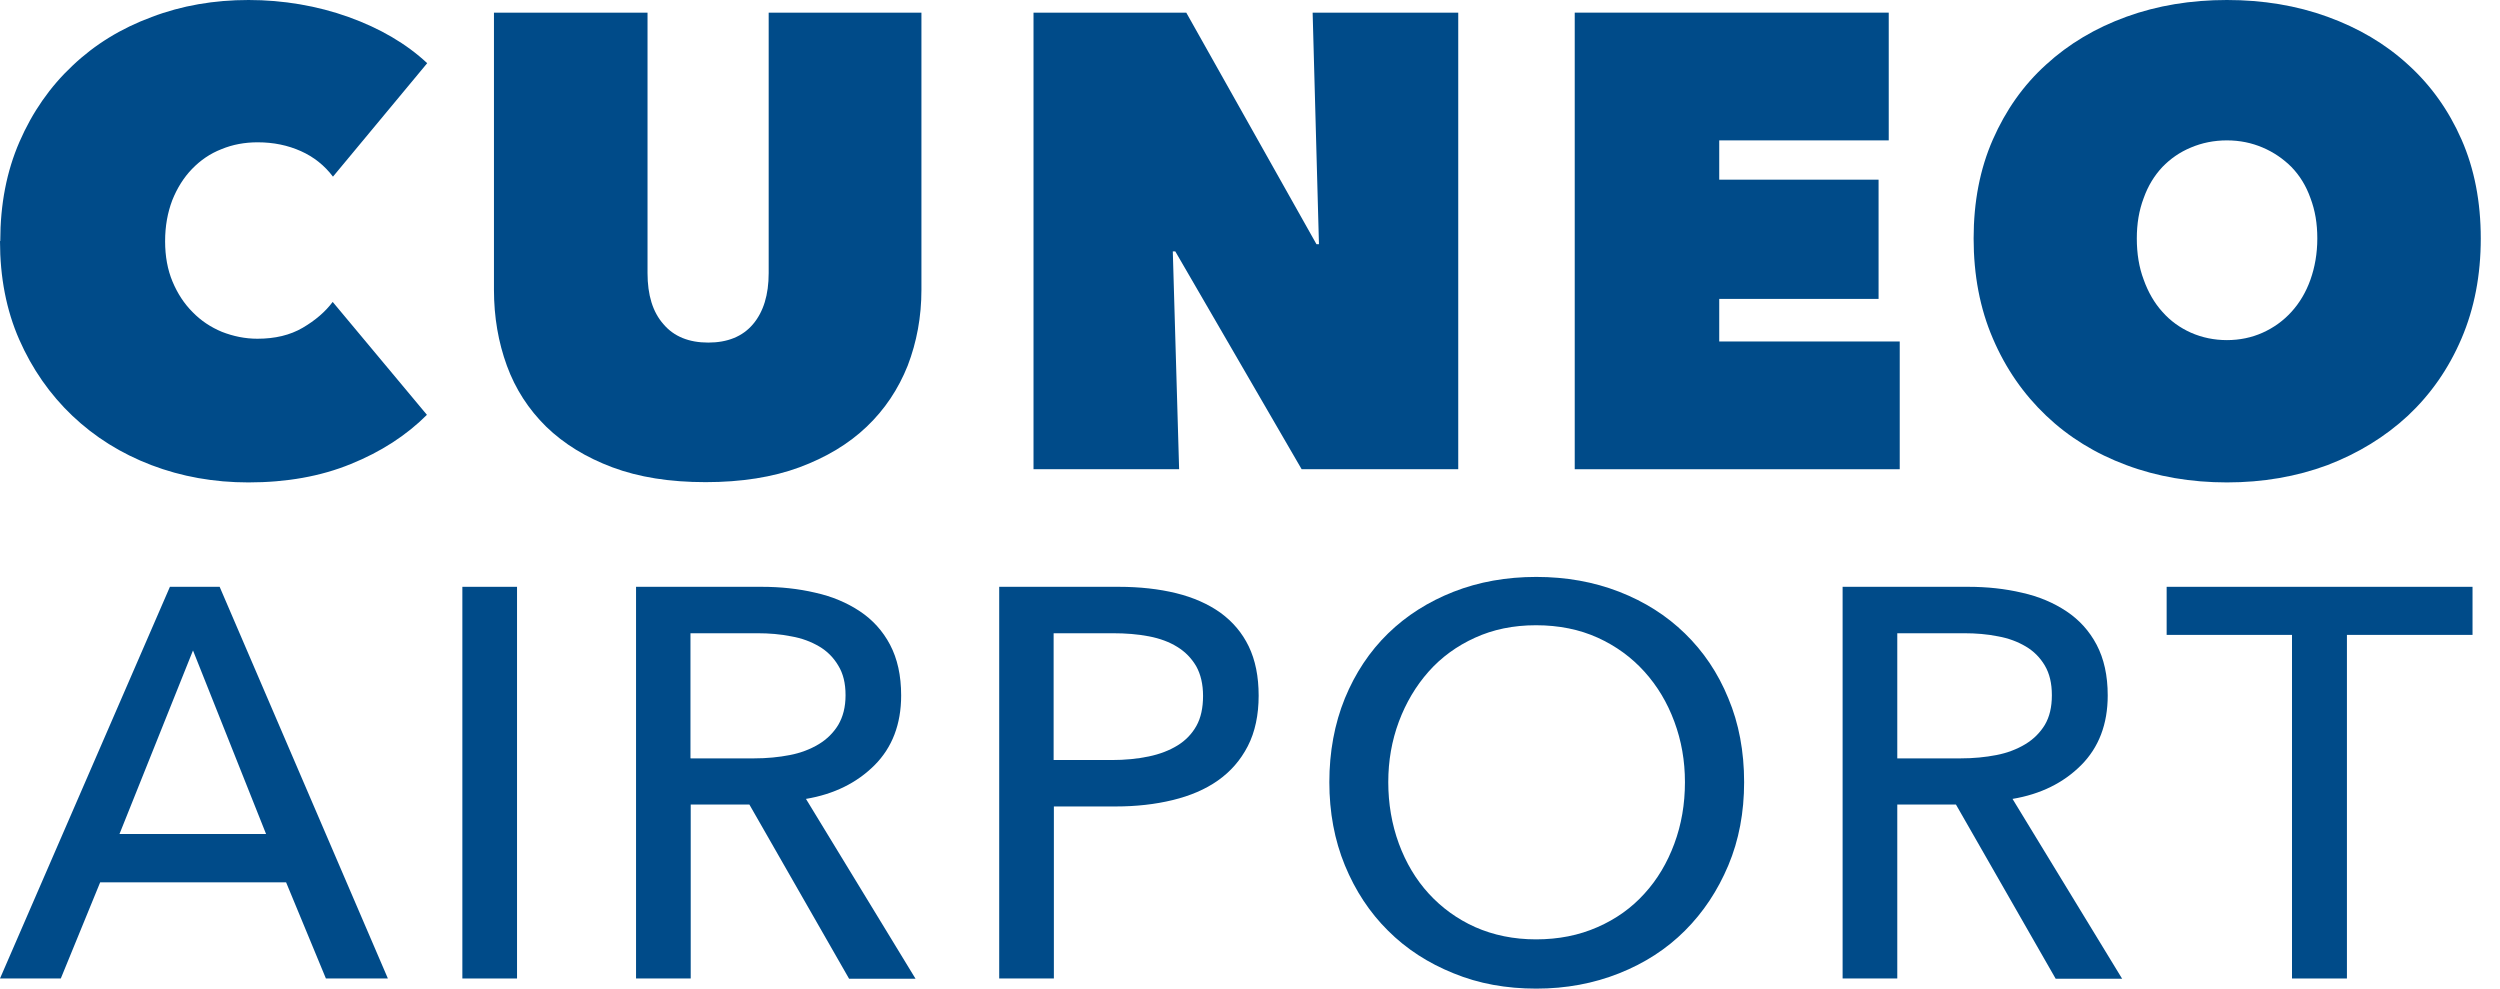
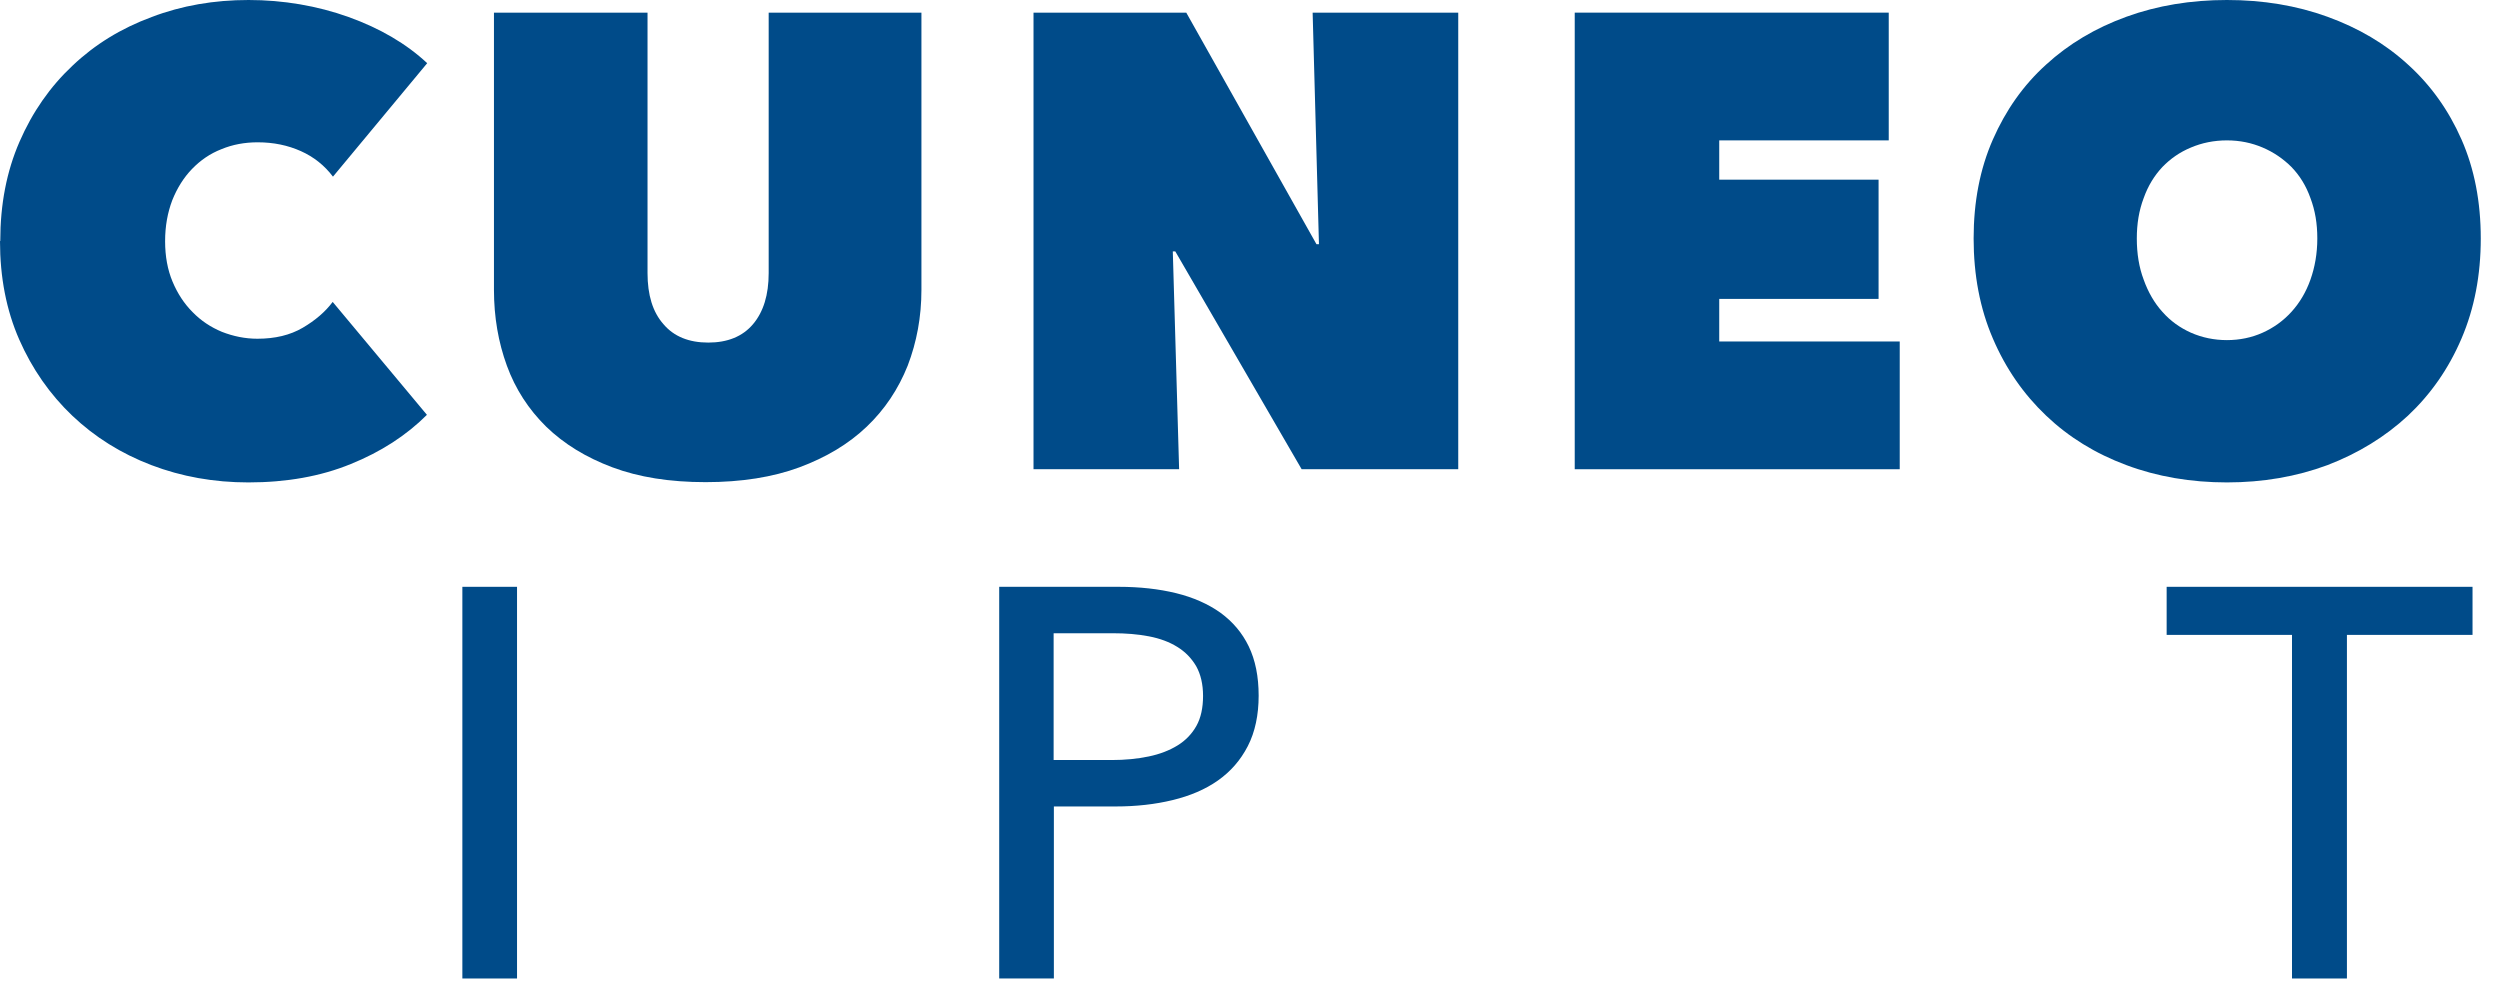
<svg xmlns="http://www.w3.org/2000/svg" viewBox="0 0 91 36" fill="none">
  <path d="M0.01 8.77C0.01 7.44 0.24 6.24 0.71 5.16C1.18 4.08 1.82 3.16 2.64 2.39C3.45 1.62 4.41 1.03 5.52 0.62C6.62 0.2 7.8 0 9.05 0C10.3 0 11.55 0.21 12.69 0.62C13.83 1.03 14.79 1.59 15.55 2.3L12.12 6.43C11.81 6.02 11.42 5.71 10.95 5.5C10.48 5.29 9.96 5.18 9.38 5.18C8.91 5.18 8.47 5.26 8.06 5.43C7.65 5.59 7.3 5.83 6.99 6.15C6.69 6.46 6.45 6.84 6.27 7.29C6.1 7.74 6.01 8.23 6.01 8.78C6.01 9.33 6.1 9.82 6.28 10.25C6.46 10.68 6.7 11.05 7.01 11.36C7.31 11.67 7.67 11.91 8.08 12.08C8.49 12.24 8.92 12.33 9.37 12.33C10.01 12.33 10.56 12.2 11.02 11.93C11.48 11.66 11.84 11.35 12.11 10.99L15.54 15.1C14.79 15.85 13.86 16.45 12.77 16.89C11.67 17.34 10.43 17.56 9.04 17.56C7.79 17.56 6.61 17.35 5.51 16.93C4.41 16.51 3.45 15.91 2.63 15.13C1.82 14.36 1.17 13.43 0.7 12.36C0.23 11.29 0 10.09 0 8.78" fill="#004B89" />
  <path d="M25.68 17.55C24.38 17.55 23.25 17.37 22.29 17.01C21.33 16.65 20.53 16.16 19.88 15.53C19.24 14.9 18.76 14.16 18.45 13.31C18.14 12.46 17.98 11.54 17.98 10.55V0.46H23.57V9.94C23.57 10.74 23.76 11.36 24.15 11.8C24.53 12.25 25.08 12.47 25.78 12.47C26.48 12.47 27.03 12.25 27.41 11.8C27.79 11.35 27.98 10.73 27.98 9.94V0.46H33.54V10.55C33.54 11.53 33.37 12.45 33.04 13.31C32.7 14.16 32.21 14.9 31.55 15.53C30.89 16.16 30.07 16.65 29.1 17.01C28.13 17.37 26.98 17.55 25.69 17.55" fill="#004B89" />
  <path d="M37.62 0.46H43.18L47.92 8.89H48.01L47.78 0.46H53.08V17.08H47.38L42.78 9.15H42.69L42.92 17.08H37.62V0.46Z" fill="#004B89" />
  <path d="M57.32 0.46H68.75V5.11H62.58V6.54H68.38V10.88H62.58V12.43H69.15V17.08H57.32V0.46Z" fill="#004B89" />
  <path d="M77.78 8.68C77.78 9.23 77.86 9.73 78.03 10.18C78.19 10.63 78.42 11.03 78.71 11.35C79 11.68 79.35 11.93 79.75 12.11C80.16 12.29 80.6 12.38 81.06 12.38C81.52 12.38 81.96 12.29 82.36 12.11C82.76 11.93 83.11 11.68 83.41 11.35C83.71 11.02 83.94 10.63 84.1 10.18C84.26 9.73 84.35 9.23 84.35 8.68C84.35 8.13 84.27 7.66 84.1 7.21C83.94 6.76 83.71 6.39 83.41 6.08C83.11 5.78 82.76 5.54 82.36 5.37C81.96 5.2 81.53 5.11 81.06 5.11C80.59 5.11 80.15 5.2 79.75 5.37C79.34 5.54 79 5.78 78.71 6.08C78.42 6.39 78.19 6.76 78.03 7.21C77.86 7.66 77.78 8.14 77.78 8.68ZM71.84 8.68C71.84 7.35 72.07 6.15 72.54 5.08C73.01 4.01 73.65 3.1 74.48 2.35C75.3 1.6 76.27 1.02 77.4 0.61C78.53 0.2 79.75 0 81.06 0C82.37 0 83.59 0.2 84.72 0.61C85.85 1.02 86.82 1.59 87.65 2.35C88.48 3.1 89.13 4.01 89.6 5.08C90.07 6.15 90.3 7.35 90.3 8.68C90.3 10.01 90.07 11.22 89.6 12.32C89.13 13.42 88.48 14.35 87.65 15.13C86.82 15.9 85.84 16.5 84.72 16.93C83.59 17.35 82.37 17.56 81.06 17.56C79.75 17.56 78.52 17.35 77.4 16.93C76.27 16.51 75.3 15.91 74.48 15.13C73.66 14.35 73.01 13.42 72.54 12.32C72.07 11.23 71.84 10.01 71.84 8.68Z" fill="#004B89" />
-   <path d="M4.349 30.358H9.685L7.025 23.676L4.349 30.358ZM2.213 35.617H0L6.185 21.36H7.995L14.119 35.617H11.863L10.414 32.117H3.646L2.213 35.617Z" fill="#004B89" />
  <path d="M18.82 21.36H16.83V35.617H18.82V21.36Z" fill="#004B89" />
-   <path d="M25.142 27.605H27.441C27.913 27.605 28.35 27.562 28.745 27.485C29.148 27.408 29.5 27.27 29.8 27.09C30.1 26.91 30.34 26.67 30.512 26.387C30.683 26.095 30.778 25.744 30.778 25.306C30.778 24.869 30.692 24.517 30.512 24.225C30.34 23.934 30.109 23.702 29.817 23.53C29.525 23.359 29.191 23.23 28.796 23.162C28.41 23.084 27.998 23.05 27.57 23.05H25.133V27.596L25.142 27.605ZM25.142 35.617H23.152V21.36H27.724C28.41 21.36 29.062 21.429 29.68 21.575C30.297 21.712 30.838 21.944 31.301 22.252C31.764 22.561 32.133 22.964 32.399 23.47C32.665 23.977 32.802 24.586 32.802 25.315C32.802 26.361 32.476 27.21 31.833 27.854C31.189 28.497 30.357 28.909 29.337 29.08L33.325 35.625H30.906L27.278 29.286H25.142V35.625V35.617Z" fill="#004B89" />
  <path d="M38.361 27.665H40.471C40.951 27.665 41.397 27.622 41.809 27.536C42.221 27.451 42.572 27.313 42.864 27.133C43.156 26.953 43.387 26.713 43.55 26.421C43.713 26.13 43.791 25.761 43.791 25.332C43.791 24.903 43.705 24.543 43.542 24.251C43.37 23.959 43.147 23.728 42.855 23.548C42.564 23.367 42.221 23.239 41.818 23.162C41.414 23.084 40.977 23.05 40.505 23.05H38.352V27.665H38.361ZM36.371 21.36H40.72C41.483 21.36 42.186 21.438 42.813 21.592C43.439 21.746 43.979 21.986 44.425 22.304C44.871 22.63 45.215 23.033 45.455 23.53C45.695 24.028 45.815 24.628 45.815 25.323C45.815 26.018 45.686 26.644 45.42 27.159C45.154 27.674 44.794 28.085 44.331 28.411C43.868 28.737 43.319 28.969 42.684 29.123C42.049 29.278 41.354 29.355 40.617 29.355H38.361V35.617H36.371V21.36Z" fill="#004B89" />
-   <path d="M61.332 28.471C61.332 27.691 61.204 26.962 60.946 26.267C60.689 25.572 60.329 24.972 59.857 24.448C59.385 23.925 58.819 23.513 58.159 23.213C57.498 22.913 56.743 22.759 55.911 22.759C55.079 22.759 54.35 22.913 53.69 23.213C53.029 23.513 52.463 23.925 52 24.448C51.536 24.972 51.176 25.581 50.919 26.267C50.661 26.962 50.533 27.691 50.533 28.471C50.533 29.252 50.661 30.007 50.919 30.71C51.176 31.405 51.536 32.014 52.008 32.529C52.48 33.044 53.046 33.455 53.698 33.747C54.358 34.038 55.096 34.193 55.911 34.193C56.726 34.193 57.472 34.047 58.15 33.747C58.819 33.455 59.394 33.044 59.857 32.529C60.329 32.014 60.689 31.405 60.946 30.71C61.204 30.015 61.332 29.269 61.332 28.471ZM63.486 28.471C63.486 29.569 63.297 30.582 62.911 31.499C62.525 32.417 62.002 33.206 61.332 33.876C60.663 34.545 59.866 35.059 58.939 35.428C58.013 35.797 57.009 35.986 55.92 35.986C54.83 35.986 53.827 35.806 52.909 35.428C51.991 35.059 51.193 34.545 50.524 33.876C49.855 33.215 49.332 32.417 48.954 31.499C48.577 30.582 48.388 29.569 48.388 28.471C48.388 27.373 48.577 26.344 48.954 25.418C49.332 24.5 49.855 23.711 50.524 23.059C51.193 22.407 51.991 21.901 52.909 21.54C53.827 21.18 54.83 21 55.92 21C57.009 21 58.013 21.18 58.939 21.54C59.866 21.901 60.663 22.407 61.332 23.059C62.002 23.711 62.533 24.491 62.911 25.418C63.297 26.335 63.486 27.356 63.486 28.471Z" fill="#004B89" />
-   <path d="M69.061 27.605H71.36C71.832 27.605 72.269 27.562 72.664 27.485C73.067 27.408 73.419 27.27 73.719 27.09C74.019 26.91 74.259 26.67 74.431 26.387C74.603 26.095 74.688 25.744 74.688 25.306C74.688 24.869 74.603 24.517 74.431 24.225C74.259 23.934 74.028 23.702 73.736 23.53C73.445 23.359 73.11 23.23 72.724 23.162C72.338 23.084 71.926 23.05 71.497 23.05H69.061V27.596V27.605ZM69.061 35.617H67.071V21.36H71.643C72.329 21.36 72.981 21.429 73.599 21.575C74.217 21.712 74.757 21.944 75.22 22.252C75.683 22.561 76.052 22.964 76.318 23.47C76.584 23.977 76.721 24.586 76.721 25.315C76.721 26.361 76.395 27.21 75.752 27.854C75.109 28.497 74.277 28.909 73.256 29.08L77.245 35.625H74.826L71.197 29.286H69.061V35.625V35.617Z" fill="#004B89" />
  <path d="M85.428 35.617H83.429V23.11H78.866V21.36H90V23.11H85.428V35.617Z" fill="#004B89" />
</svg>